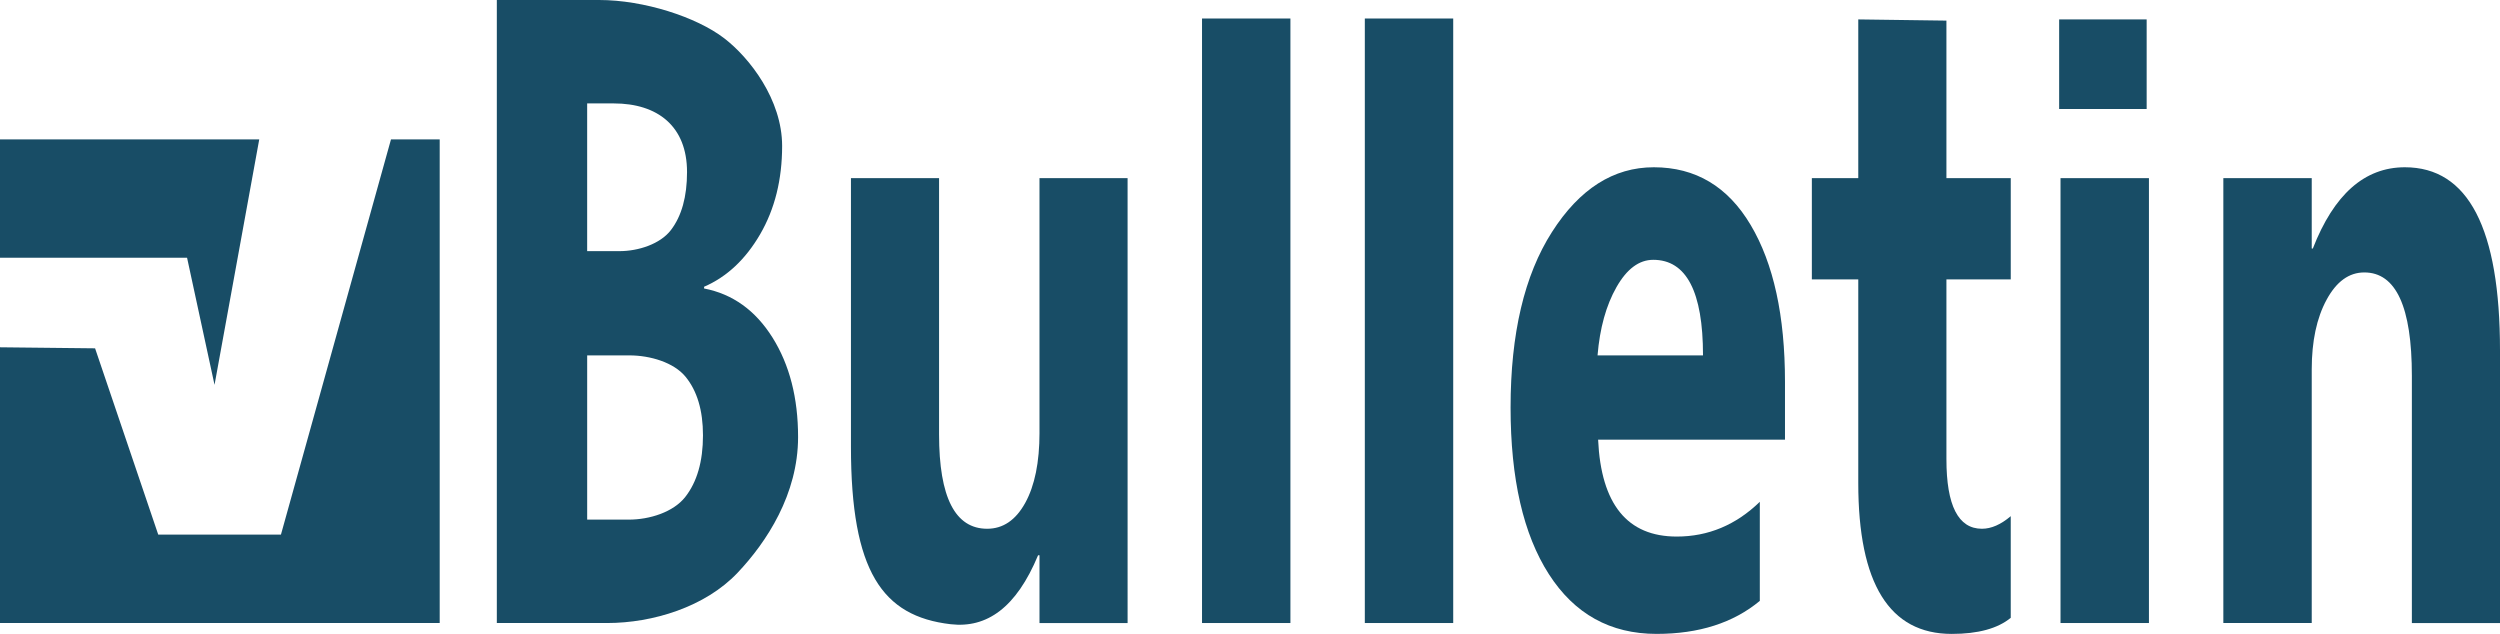
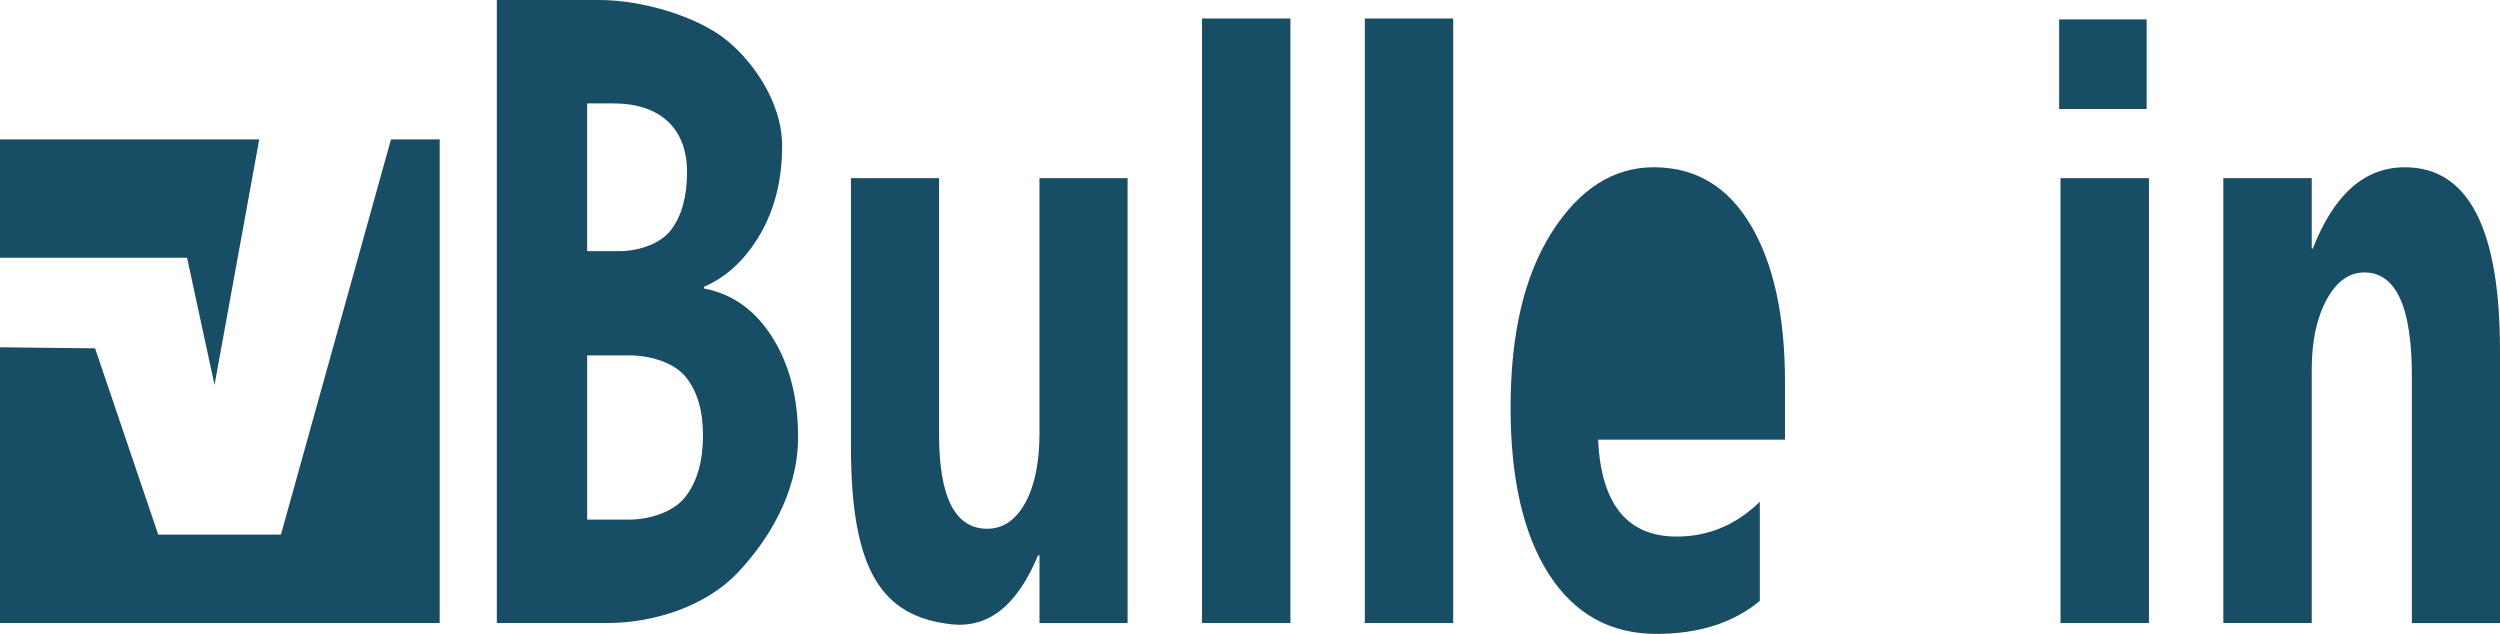
<svg xmlns="http://www.w3.org/2000/svg" version="1.1" id="Layer_1" x="0px" y="0px" width="154.396px" height="39.148px" viewBox="0 0 154.396 39.148" enable-background="new 0 0 154.396 39.148" xml:space="preserve">
  <g>
    <g>
      <path fill="#184D66" d="M43.483,17.816v-0.107c1.405-0.607,2.56-1.69,3.465-3.246c0.903-1.557,1.355-3.372,1.355-5.447    c0-2.861-2.006-5.447-3.579-6.654C43.012,1.049,39.762,0,36.999,0h-6.316v38.477h6.816c2.811,0,6.052-0.992,8.048-3.099    c1.804-1.903,3.741-4.86,3.741-8.386c0-2.414-0.525-4.462-1.58-6.145C46.654,19.168,45.246,18.156,43.483,17.816z M36.262,6.387    h1.641c2.717,0,4.527,1.412,4.527,4.238c0,1.521-0.332,2.715-0.994,3.582c-0.662,0.868-2.02,1.303-3.171,1.303h-2.003V6.387z     M42.318,30.695c-0.732,0.931-2.192,1.396-3.483,1.396h-2.572V21.948h2.607c1.29,0,2.745,0.438,3.465,1.315    c0.72,0.876,1.08,2.084,1.08,3.623C43.415,28.496,43.048,29.766,42.318,30.695z" />
      <path fill="#184D66" d="M64.198,26.725c0,1.824-0.294,3.27-0.882,4.334c-0.587,1.063-1.37,1.596-2.349,1.596    c-1.981,0-2.972-1.941-2.972-5.822v-15.83h-5.442v16.581c0,7.71,1.938,10.472,6.15,10.966c2.242,0.262,4.06-1.021,5.407-4.258    h0.087v4.186h5.441V11.002h-5.441V26.725z" />
      <rect x="74.235" y="1.143" fill="#184D66" width="5.459" height="37.334" />
      <rect x="84.289" y="1.143" fill="#184D66" width="5.459" height="37.334" />
-       <path fill="#184D66" d="M102.135,10.33c-2.486,0-4.584,1.333-6.287,3.998c-1.705,2.666-2.557,6.279-2.557,10.841    c0,4.399,0.787,7.83,2.365,10.29c1.578,2.459,3.795,3.689,6.652,3.689c2.613,0,4.74-0.68,6.375-2.039v-6.118    c-1.475,1.431-3.186,2.146-5.131,2.146c-3.053,0-4.672-1.995-4.855-5.983h11.541v-3.569c0-4.078-0.705-7.307-2.117-9.686    C106.711,11.52,104.715,10.33,102.135,10.33z M98.662,21.948c0.139-1.681,0.527-3.085,1.168-4.213    c0.639-1.126,1.396-1.689,2.271-1.689c2.049,0,3.074,1.968,3.074,5.902H98.662z" />
-       <path fill="#184D66" d="M120.207,1.273l-5.443-0.074v9.803h-2.867v6.252h2.867v12.583c0,6.207,1.924,9.312,5.771,9.312    c1.623,0,2.838-0.332,3.645-0.993v-6.278c-0.611,0.519-1.203,0.777-1.779,0.777c-1.463,0-2.193-1.432-2.193-4.293V17.254h3.973    v-6.252h-3.973V1.273z" />
+       <path fill="#184D66" d="M102.135,10.33c-2.486,0-4.584,1.333-6.287,3.998c-1.705,2.666-2.557,6.279-2.557,10.841    c0,4.399,0.787,7.83,2.365,10.29c1.578,2.459,3.795,3.689,6.652,3.689c2.613,0,4.74-0.68,6.375-2.039v-6.118    c-1.475,1.431-3.186,2.146-5.131,2.146c-3.053,0-4.672-1.995-4.855-5.983h11.541v-3.569c0-4.078-0.705-7.307-2.117-9.686    C106.711,11.52,104.715,10.33,102.135,10.33z M98.662,21.948c0.139-1.681,0.527-3.085,1.168-4.213    c0.639-1.126,1.396-1.689,2.271-1.689H98.662z" />
      <rect x="127.254" y="11.002" fill="#184D66" width="5.461" height="27.475" />
      <path fill="#184D66" d="M148.521,10.33c-2.488,0-4.381,1.674-5.684,5.018h-0.068v-4.346h-5.459v27.475h5.459v-15.67    c0-1.733,0.305-3.166,0.916-4.293c0.609-1.127,1.387-1.689,2.33-1.689c1.959,0,2.938,2.129,2.938,6.386v15.267h5.443V21.653    C154.396,14.105,152.438,10.33,148.521,10.33z" />
      <rect x="127.17" y="1.199" fill="#184D66" width="5.404" height="5.533" />
    </g>
    <g>
      <polygon fill="#184D66" points="13.249,23.768 16.01,8.611 0,8.611 0,15.918 11.553,15.918   " />
      <polygon fill="#184D66" points="24.146,8.611 17.35,33.018 9.773,33.018 5.872,21.512 0,21.448 0,38.477 27.155,38.477     27.155,8.611   " />
    </g>
  </g>
</svg>